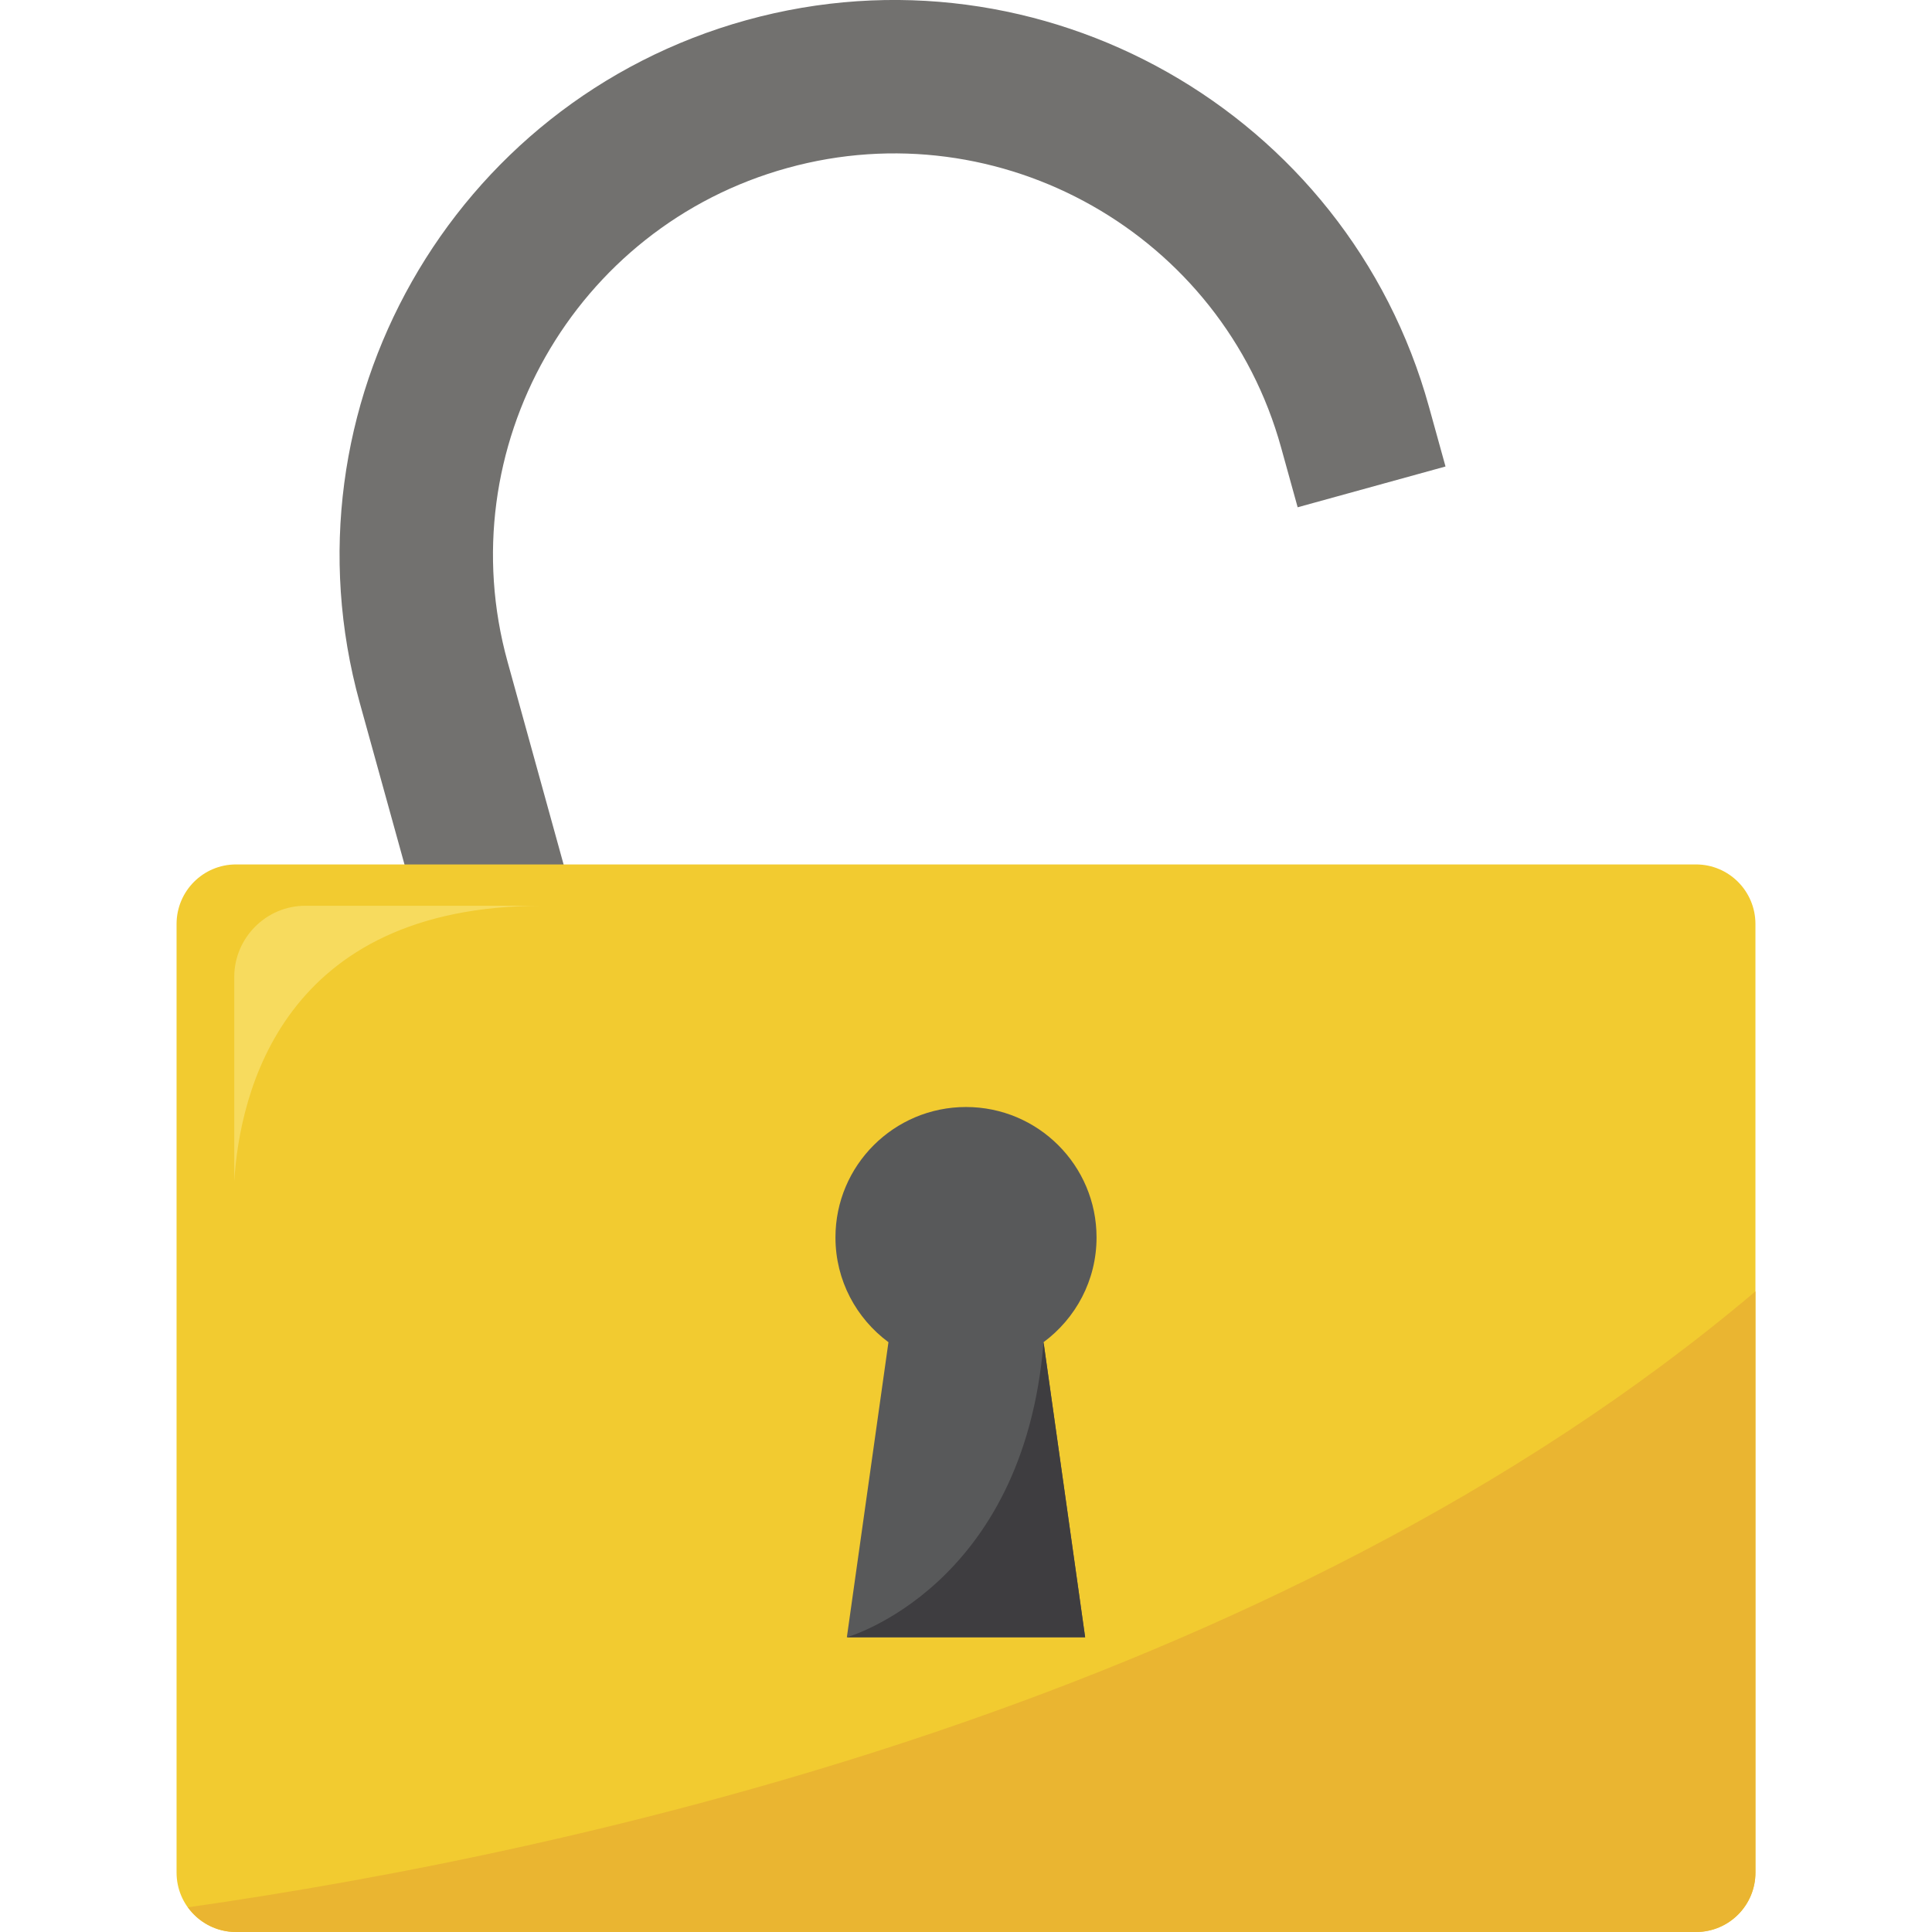
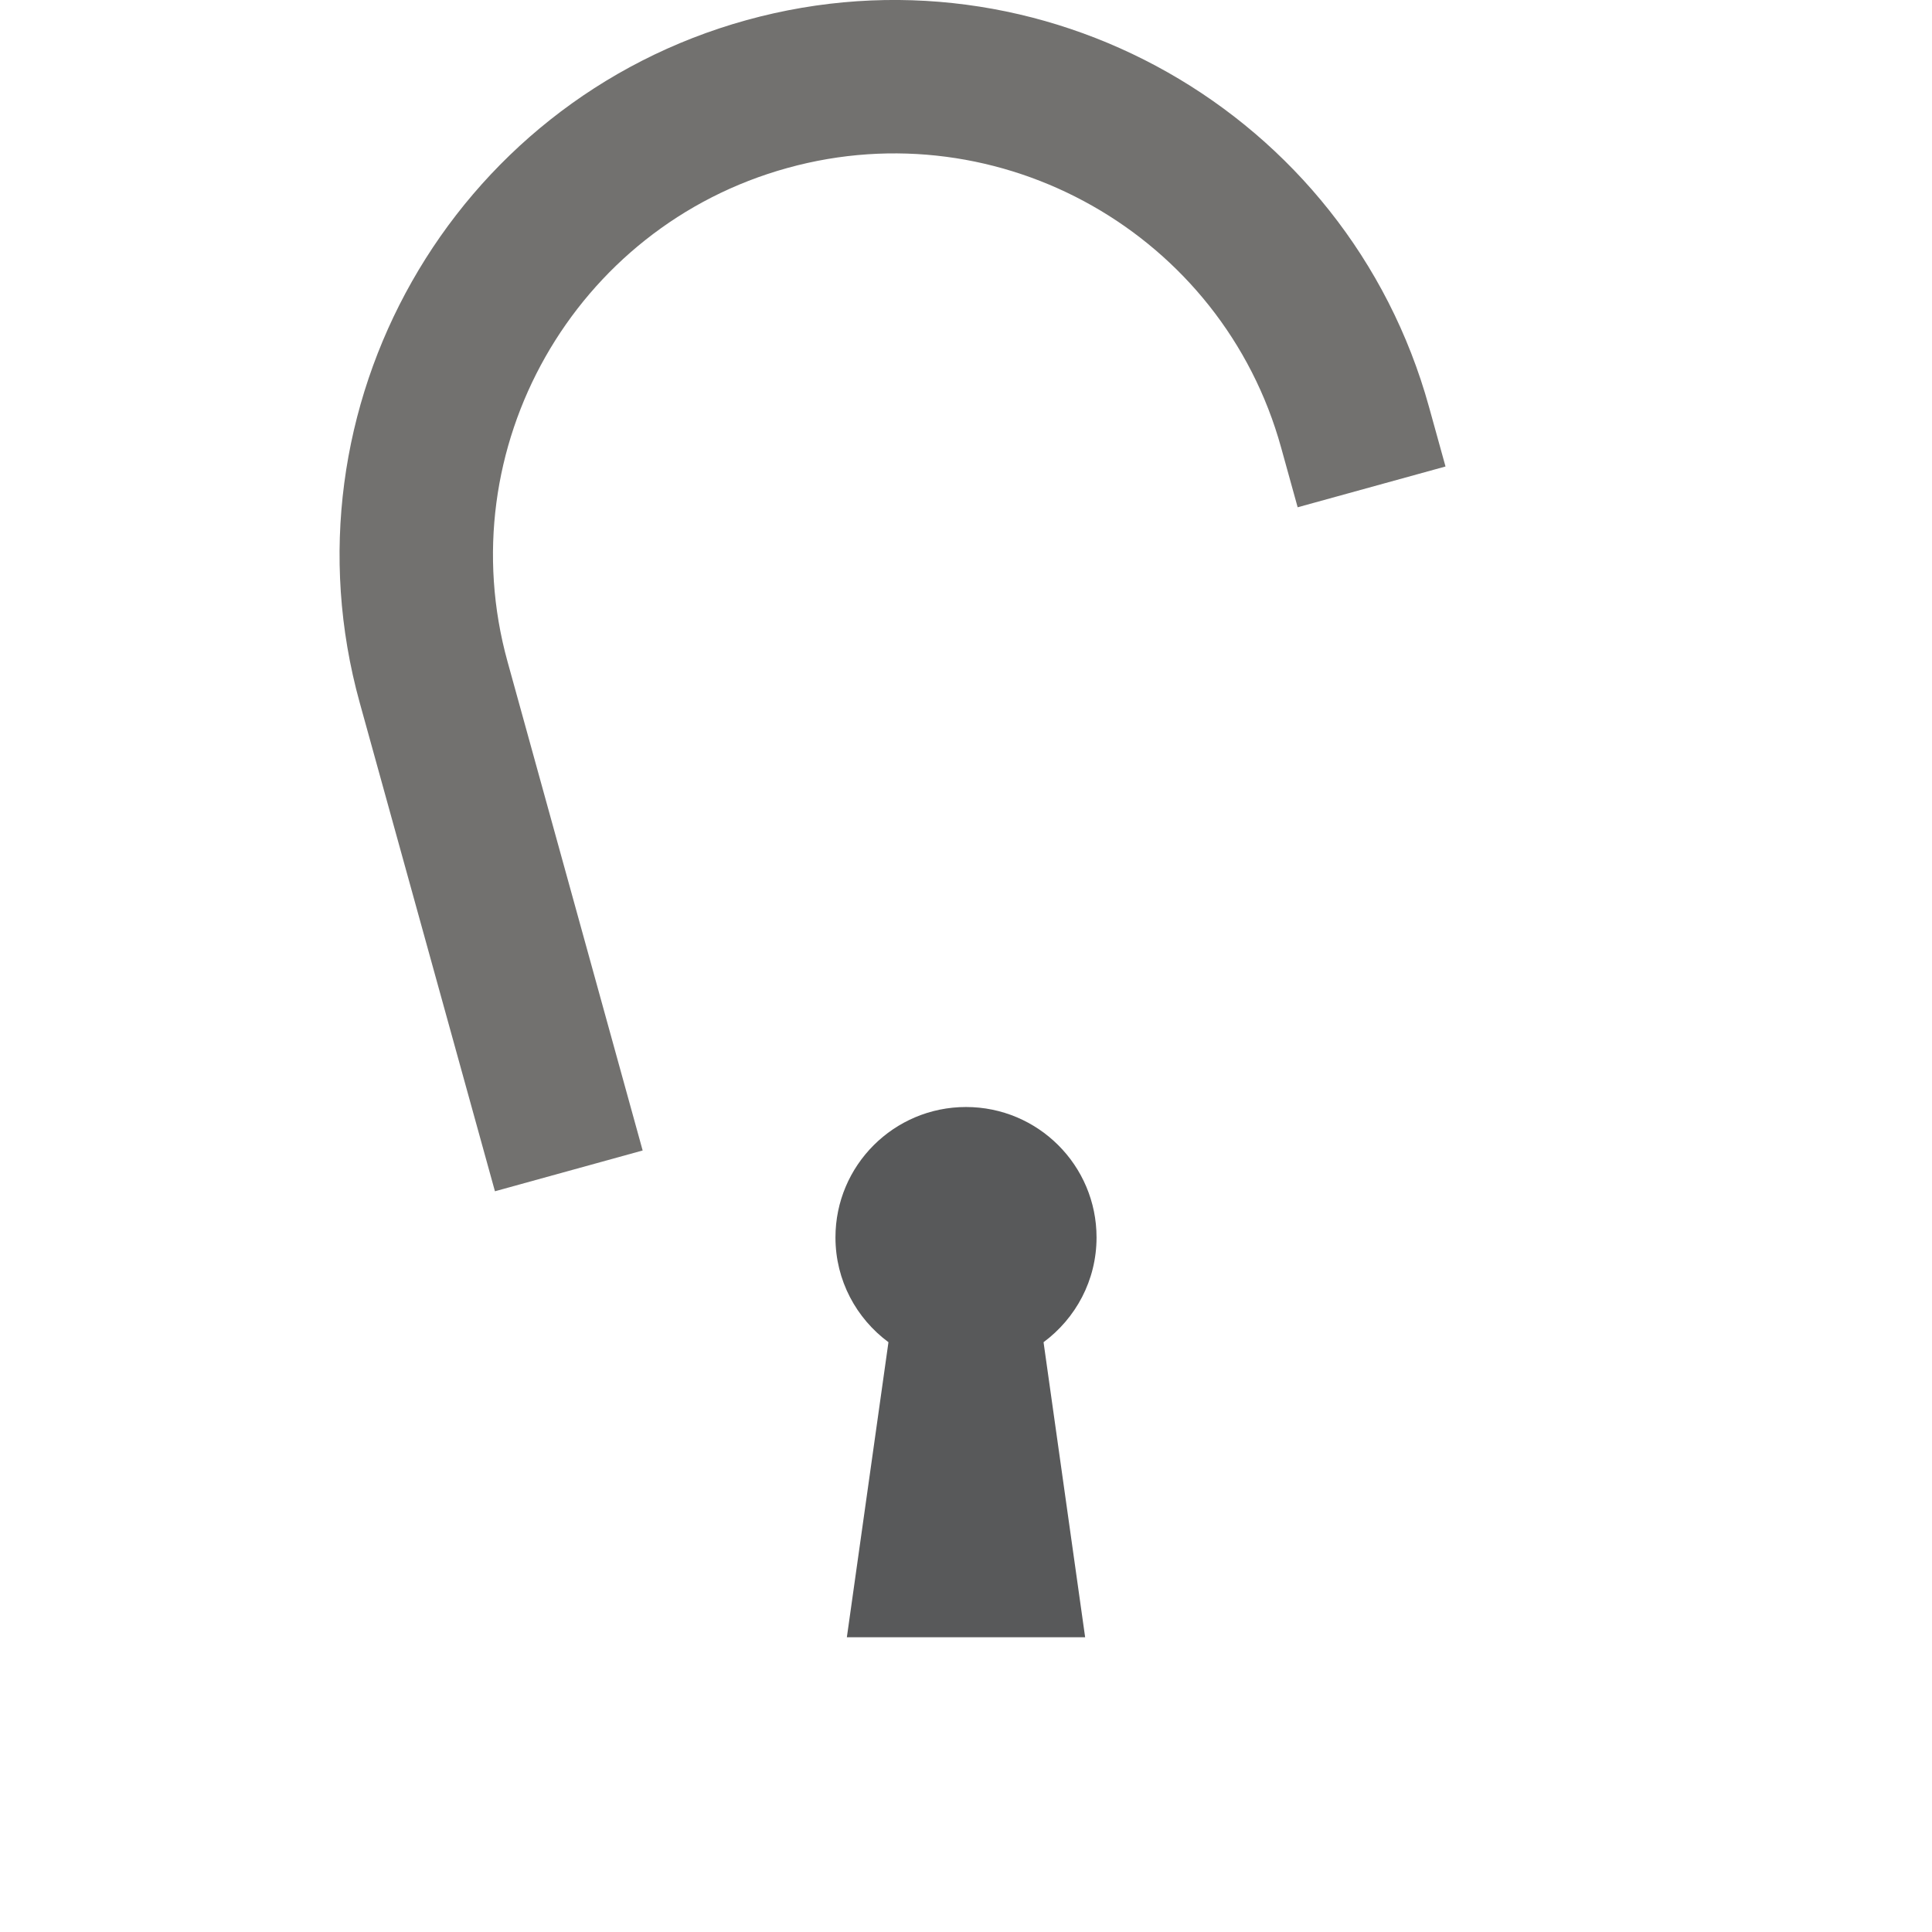
<svg xmlns="http://www.w3.org/2000/svg" xml:space="preserve" width="144px" height="144px" version="1.1" style="shape-rendering:geometricPrecision; text-rendering:geometricPrecision; image-rendering:optimizeQuality; fill-rule:evenodd; clip-rule:evenodd" viewBox="0 0 144 144">
  <defs>
    <style type="text/css">
   
    .fil5 {fill:#3E3D40;fill-rule:nonzero}
    .fil3 {fill:#58595A;fill-rule:nonzero}
    .fil0 {fill:#72716F;fill-rule:nonzero}
    .fil2 {fill:#EAB531;fill-rule:nonzero}
    .fil1 {fill:#F2CB30;fill-rule:nonzero}
    .fil4 {fill:#F7DB5E;fill-rule:nonzero}
   
  </style>
  </defs>
  <g id="Camada_x0020_1">
    <g id="_2453626487424">
      <path class="fil0" d="M95.49 33.37l1.23 4.44 11.02 -3.04 -1.23 -4.44c-6.08,-21.98 -28.9,-34.91 -50.87,-28.83 -21.97,6.08 -34.91,28.9 -28.83,50.87l10.08 36.42 11.01 -3.04 -10.07 -36.43c-4.4,-15.9 4.96,-32.41 20.86,-36.8 15.89,-4.4 32.41,4.95 36.8,20.85z" />
-       <path class="fil1" d="M130.84 139.57c0,2.45 -1.98,4.43 -4.43,4.43l-108.82 0c-2.45,0 -4.43,-1.98 -4.43,-4.43l0 -70.7c0,-2.45 1.98,-4.44 4.43,-4.44l108.82 0c2.45,0 4.43,1.99 4.43,4.44l0 70.7z" />
-       <path class="fil2" d="M130.84 139.57l0 -43.32c-35.85,30.33 -87.54,41.73 -116.83,45.91 0.8,1.11 2.1,1.84 3.58,1.84l108.82 0c2.45,0 4.43,-1.98 4.43,-4.43z" />
      <path class="fil3" d="M81.73 92.23c0,-5.37 -4.36,-9.72 -9.73,-9.72 -5.37,0 -9.73,4.35 -9.73,9.72 0,3.21 1.56,6.04 3.95,7.81l-3.1 21.99 17.76 0 -3.1 -21.99c2.39,-1.77 3.95,-4.6 3.95,-7.81z" />
-       <path class="fil4" d="M17.46 72.82l0 15.22c0.4,-6.46 3.51,-20.53 22.97,-20.53l-17.67 0c-2.92,0 -5.3,2.39 -5.3,5.31z" />
-       <path class="fil5" d="M63.12 122.03c0,0 13.18,-3.72 14.66,-21.99l3.1 21.99 -17.76 0z" />
    </g>
  </g>
</svg>